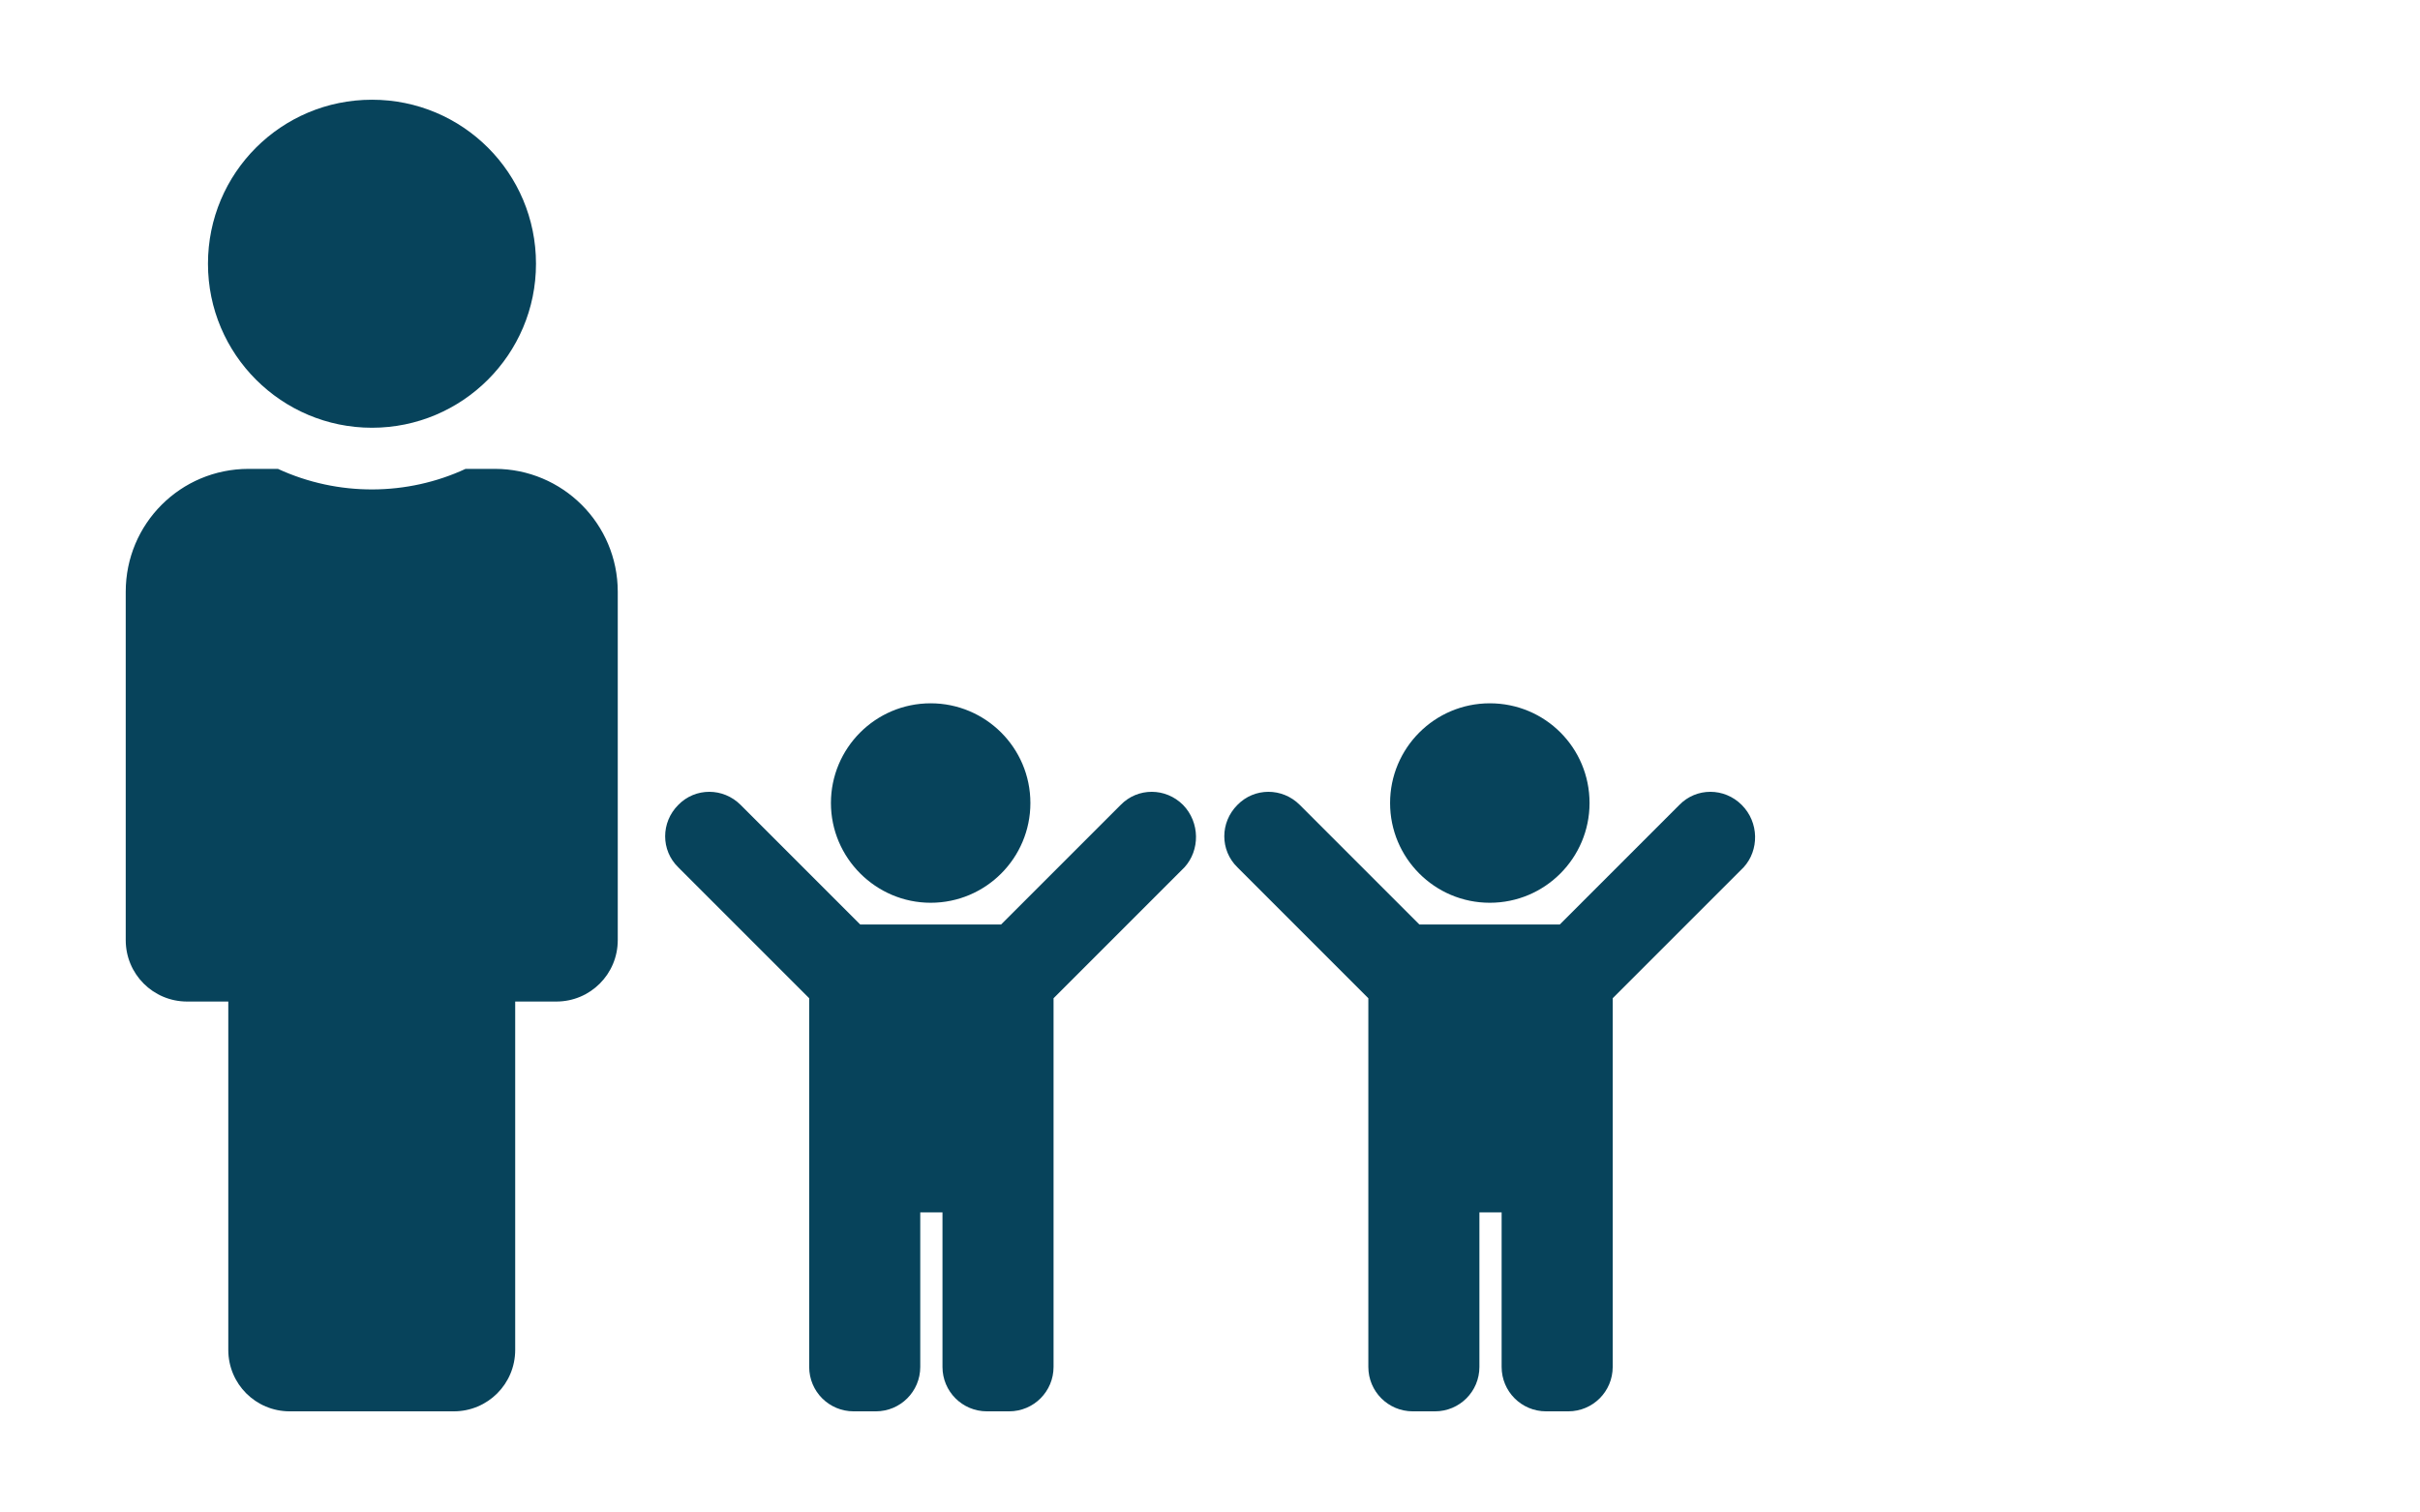
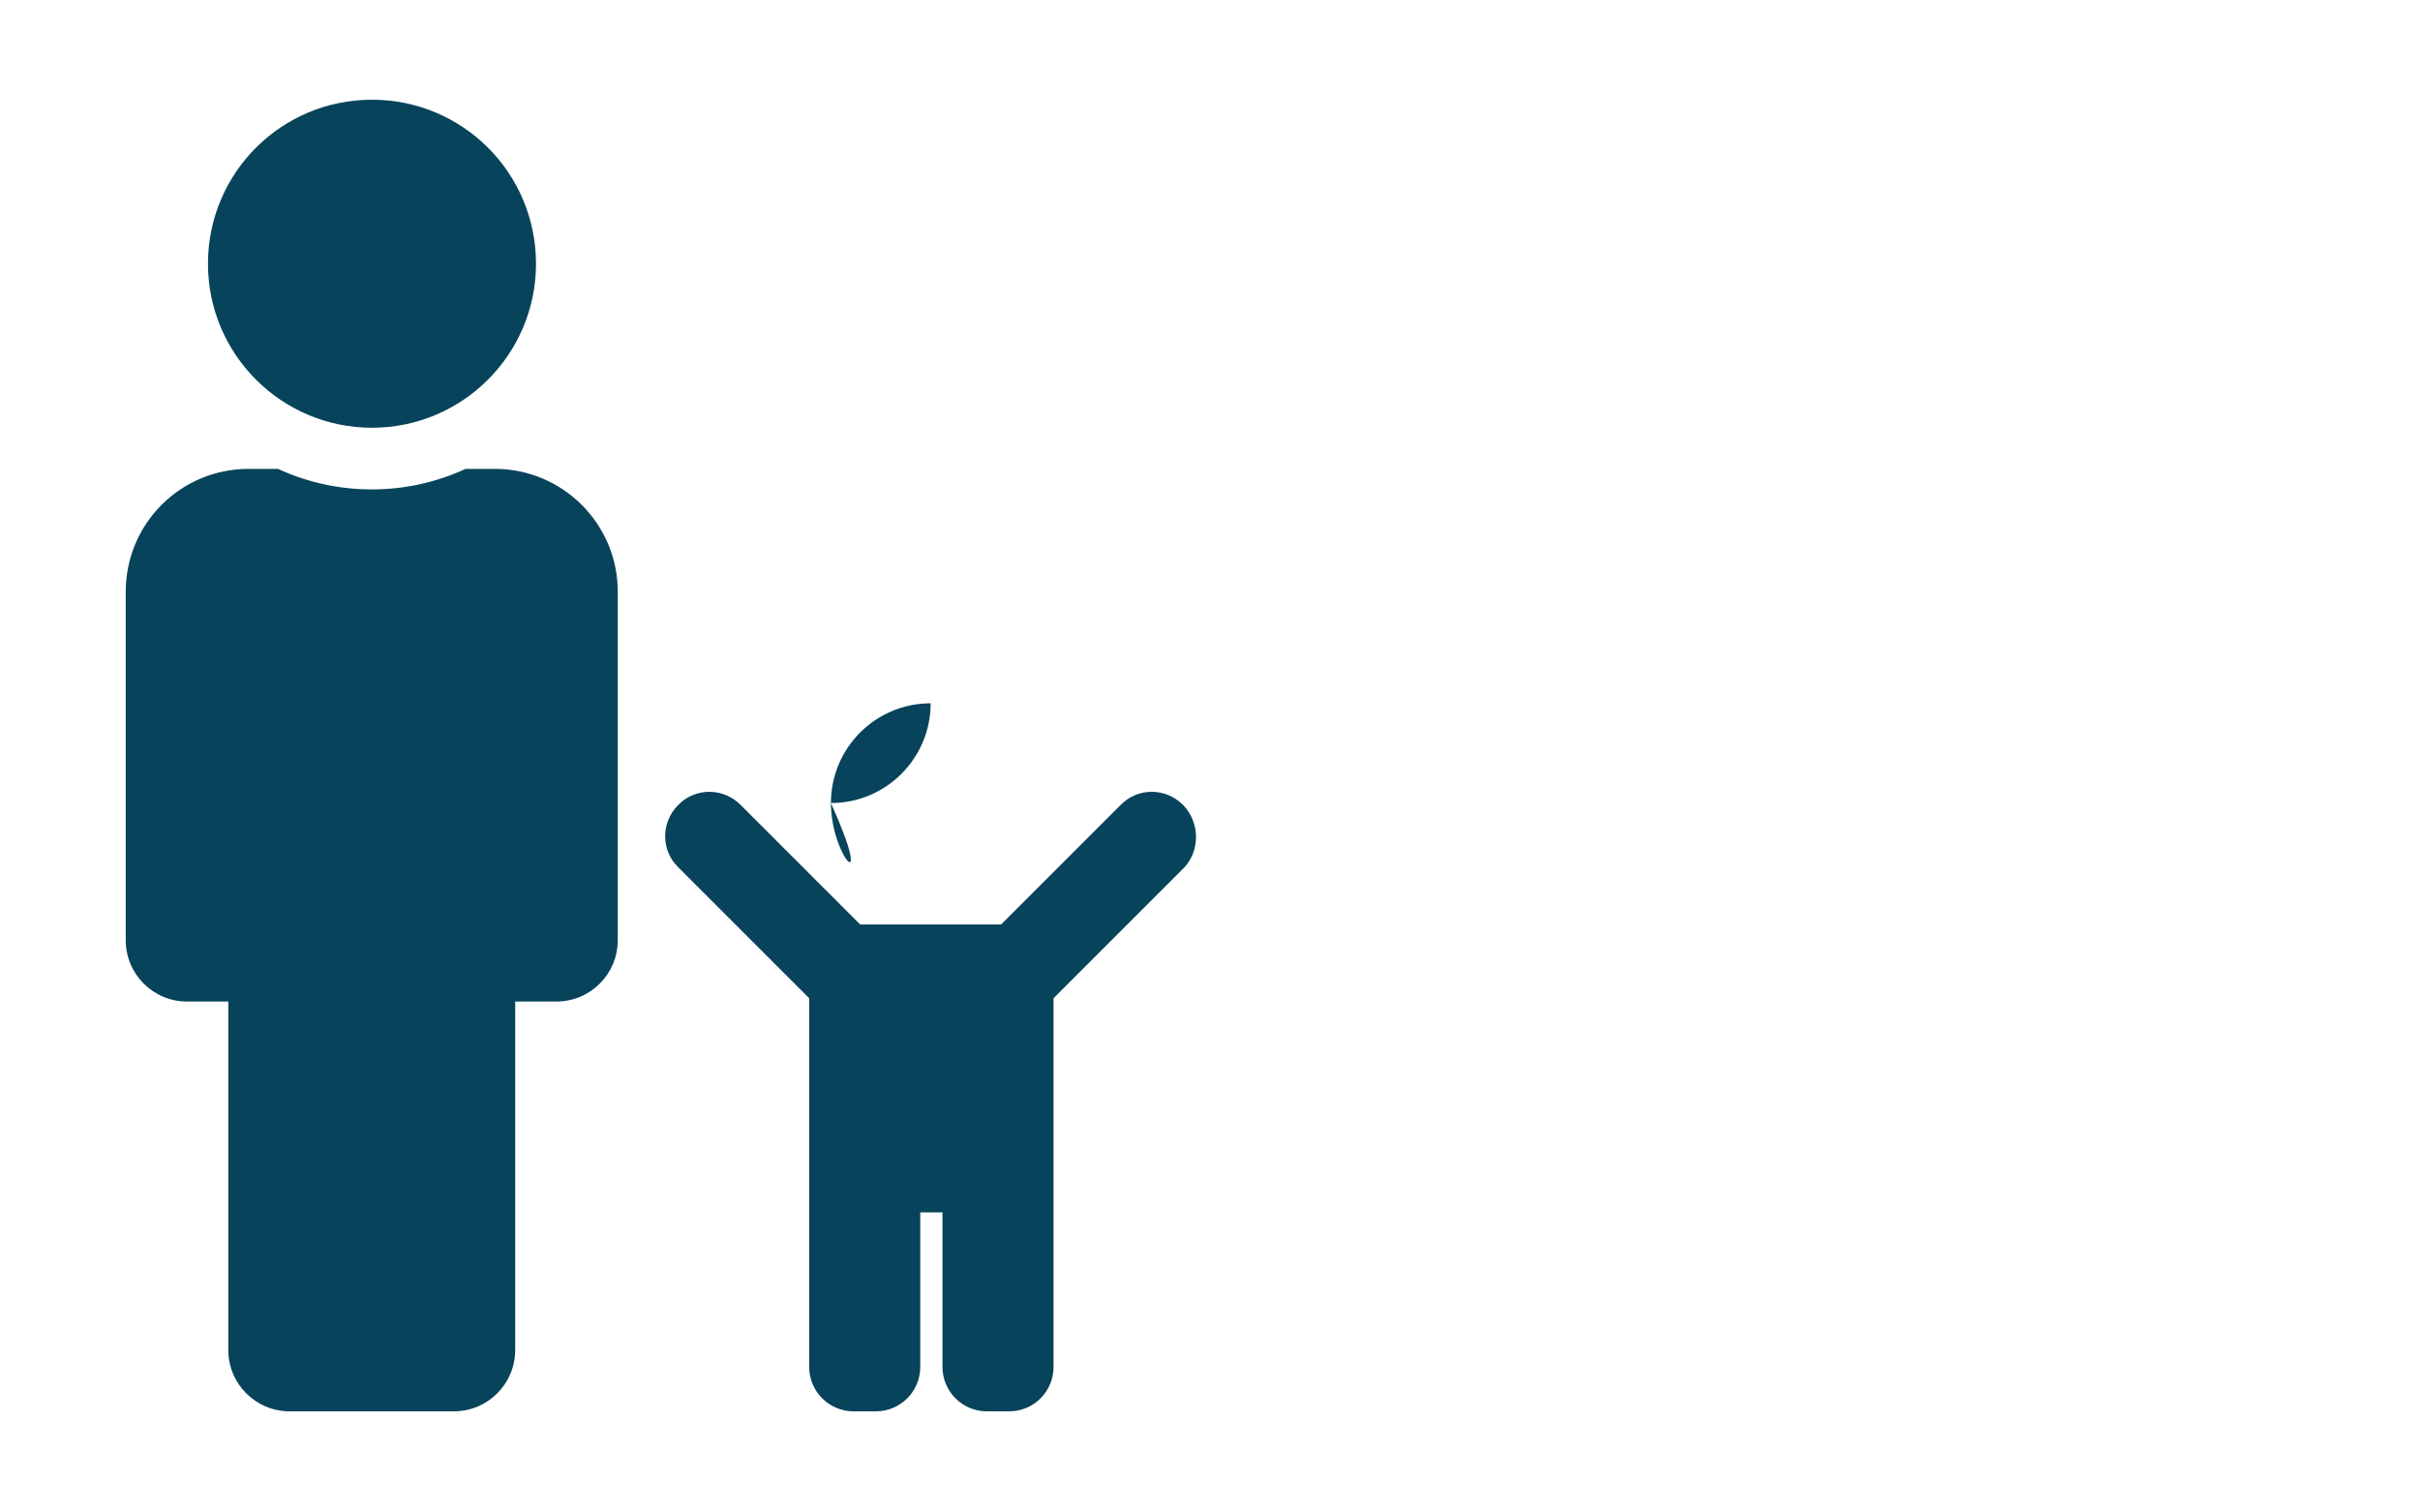
<svg xmlns="http://www.w3.org/2000/svg" version="1.2" baseProfile="tiny" id="Ebene_1" x="0px" y="0px" viewBox="0 0 512 320" overflow="visible" xml:space="preserve">
  <path fill="#07435B" d="M78.7,21.1c19.2,0,34.7,15.5,34.7,34.7S97.8,90.5,78.7,90.5S44,75,44,55.8S59.5,21.1,78.7,21.1 M104.7,99.2  h-6.2c-12.3,5.7-26.9,5.9-39.7,0h-6.2c-14.4,0-26,11.6-26,26v73.7c0,7.2,5.8,13,13,13h8.7v73.7c0,7.2,5.8,13,13,13H96  c7.2,0,13-5.8,13-13v-73.7h8.7c7.2,0,13-5.8,13-13v-73.7C130.7,110.8,119,99.2,104.7,99.2z" />
-   <path fill="#07435B" d="M175.8,169.9c0-11.6,9.4-21.1,21.1-21.1c11.6,0,21.1,9.4,21.1,21.1c0,11.6-9.4,21.1-21.1,21.1  C185.3,191,175.8,181.5,175.8,169.9z M250.3,170.3c-3.7-3.7-9.6-3.7-13.2,0l-25.3,25.3H182l-25.3-25.3c-3.7-3.7-9.6-3.7-13.2,0  c-3.7,3.7-3.7,9.6,0,13.2l27.7,27.7v78c0,5.2,4.2,9.4,9.4,9.4h4.7c5.2,0,9.4-4.2,9.4-9.4v-32.7h4.7v32.7c0,5.2,4.2,9.4,9.4,9.4h4.7  c5.2,0,9.4-4.2,9.4-9.4v-78l27.7-27.7C253.9,179.9,253.9,174,250.3,170.3z" />
-   <path fill="#07435B" d="M294.1,169.9c0-11.6,9.4-21.1,21.1-21.1s21.1,9.4,21.1,21.1c0,11.6-9.4,21.1-21.1,21.1  S294.1,181.5,294.1,169.9z M368.5,170.3c-3.7-3.7-9.6-3.7-13.2,0l-25.3,25.3h-29.7l-25.3-25.3c-3.7-3.7-9.6-3.7-13.2,0  c-3.7,3.7-3.7,9.6,0,13.2l27.7,27.7v78c0,5.2,4.2,9.4,9.4,9.4h4.7c5.2,0,9.4-4.2,9.4-9.4v-32.7h4.7v32.7c0,5.2,4.2,9.4,9.4,9.4h4.7  c5.2,0,9.4-4.2,9.4-9.4v-78l27.7-27.7C372.2,179.9,372.2,174,368.5,170.3z" />
+   <path fill="#07435B" d="M175.8,169.9c0-11.6,9.4-21.1,21.1-21.1c0,11.6-9.4,21.1-21.1,21.1  C185.3,191,175.8,181.5,175.8,169.9z M250.3,170.3c-3.7-3.7-9.6-3.7-13.2,0l-25.3,25.3H182l-25.3-25.3c-3.7-3.7-9.6-3.7-13.2,0  c-3.7,3.7-3.7,9.6,0,13.2l27.7,27.7v78c0,5.2,4.2,9.4,9.4,9.4h4.7c5.2,0,9.4-4.2,9.4-9.4v-32.7h4.7v32.7c0,5.2,4.2,9.4,9.4,9.4h4.7  c5.2,0,9.4-4.2,9.4-9.4v-78l27.7-27.7C253.9,179.9,253.9,174,250.3,170.3z" />
</svg>